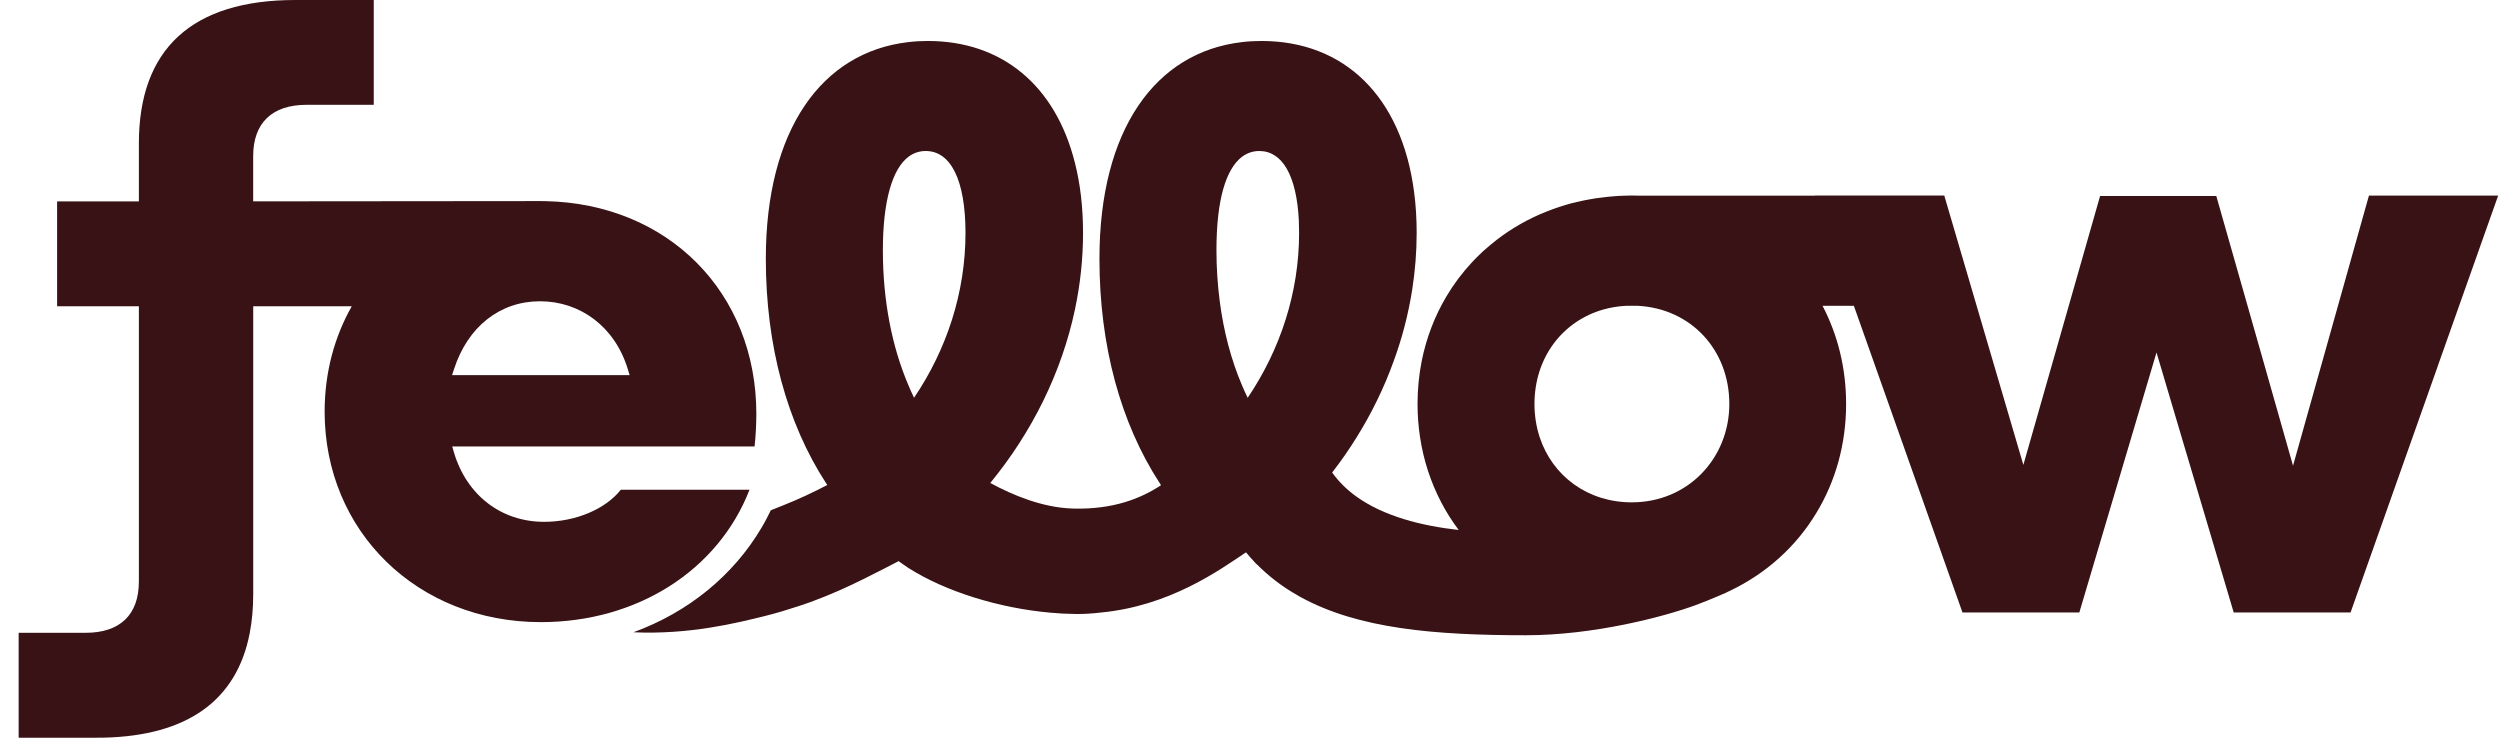
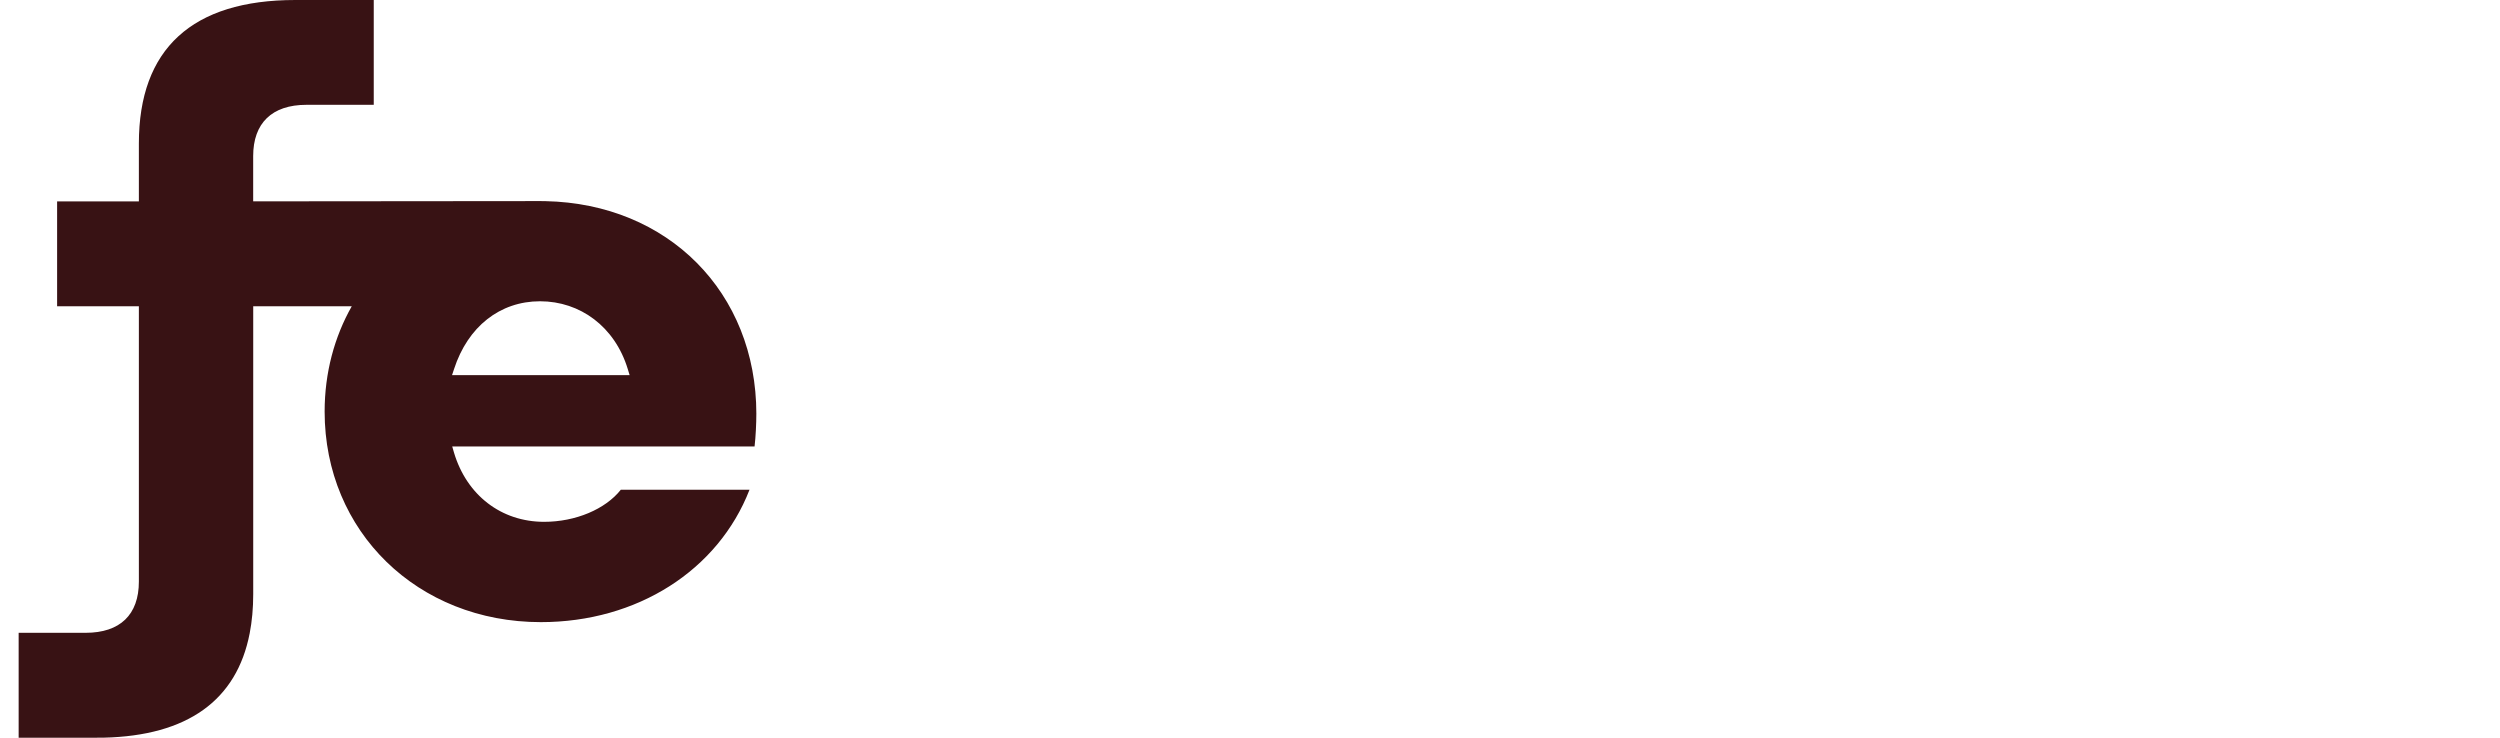
<svg xmlns="http://www.w3.org/2000/svg" width="122" height="36" viewBox="0 0 122 36" fill="none">
  <path d="M36.91 20.204C36.91 14.267 32.6 9.939 26.616 9.816C26.535 9.813 26.454 9.813 26.373 9.813L12.355 9.826V7.617C12.355 6.006 13.273 5.115 14.952 5.115H18.239V0H14.417C9.372 0 6.777 2.387 6.777 7.002V9.827H2.787V14.946H6.777V28.382C6.777 29.999 5.86 30.881 4.178 30.881H0.91V36H4.711C4.827 36 4.941 36 5.056 35.998C9.145 35.907 11.552 34.177 12.185 30.904C12.299 30.316 12.357 29.682 12.357 28.999V14.947H17.165C16.319 16.441 15.842 18.188 15.842 20.087C15.842 25.941 20.378 30.36 26.394 30.36C31.092 30.36 35.048 27.834 36.577 23.898H30.297C29.541 24.852 28.087 25.465 26.552 25.465C24.463 25.465 22.775 24.168 22.154 22.084L22.068 21.786H36.823C36.88 21.303 36.909 20.653 36.909 20.207L36.91 20.204ZM22.059 18.308L22.158 18.009C22.83 15.939 24.398 14.702 26.354 14.702C28.311 14.702 30.005 15.939 30.636 18.012L30.726 18.308H22.059Z" fill="#381214" />
-   <path d="M115.604 9.548L115.599 9.564L111.9 22.728L110.592 18.124V18.122L108.155 9.564H102.484V9.566L98.74 22.688L98.668 22.443L94.887 9.565L94.88 9.541H88.567L88.57 9.549H79.995C79.875 9.546 79.756 9.541 79.636 9.541C79.528 9.541 79.418 9.546 79.31 9.549H79.299C79.083 9.554 78.874 9.565 78.663 9.586C78.61 9.589 78.555 9.594 78.499 9.6C78.349 9.614 78.197 9.632 78.042 9.656C77.976 9.667 77.915 9.672 77.852 9.68C77.706 9.703 77.565 9.73 77.427 9.755C77.363 9.768 77.302 9.778 77.241 9.792C77.091 9.824 76.934 9.861 76.782 9.898C76.742 9.909 76.7 9.917 76.66 9.927C76.256 10.039 75.869 10.166 75.489 10.317C75.487 10.317 75.484 10.32 75.482 10.32C74.581 10.674 73.756 11.149 73.019 11.718C73.014 11.723 73.009 11.726 73.005 11.732C72.806 11.887 72.615 12.049 72.428 12.213C72.402 12.237 72.372 12.263 72.344 12.288C72.166 12.456 71.99 12.629 71.823 12.81C71.351 13.32 70.936 13.871 70.583 14.469C70.015 15.423 69.603 16.492 69.375 17.639C69.244 18.306 69.176 19.004 69.176 19.714C69.176 20.273 69.218 20.811 69.298 21.335C69.471 22.479 69.826 23.546 70.332 24.514C70.579 24.991 70.865 25.437 71.184 25.863C69.36 25.661 67.513 25.19 66.169 24.216C65.719 23.889 65.328 23.506 65.009 23.059C65.439 22.503 65.84 21.929 66.206 21.337C66.935 20.166 67.54 18.93 68.005 17.64C68.425 16.503 68.727 15.329 68.915 14.141C69.058 13.226 69.133 12.301 69.133 11.37C69.133 10.67 69.093 10.005 69.009 9.378C68.401 4.692 65.589 2 61.564 2C61.233 2 60.912 2.016 60.598 2.056C56.388 2.548 53.653 6.319 53.653 12.628C53.653 16.875 54.69 20.649 56.589 23.569C56.608 23.603 56.634 23.643 56.658 23.677C55.649 24.349 54.298 24.855 52.458 24.819C52.413 24.819 52.37 24.816 52.324 24.816C50.88 24.769 49.428 24.17 48.326 23.569C50.364 21.085 51.804 18.183 52.456 15.111C52.717 13.883 52.852 12.63 52.852 11.37C52.852 10.11 52.717 8.971 52.456 7.947C51.504 4.149 48.877 2 45.283 2C44.952 2 44.631 2.016 44.317 2.056C40.107 2.548 37.372 6.319 37.372 12.628C37.372 16.875 38.411 20.649 40.306 23.569C40.327 23.601 40.348 23.635 40.372 23.667C39.745 23.996 39.007 24.351 38.172 24.68C37.975 24.757 37.792 24.828 37.616 24.901C37.557 25.023 37.494 25.145 37.431 25.268C37.348 25.43 37.264 25.582 37.173 25.735C35.787 28.092 33.575 29.882 30.91 30.855C33.65 30.977 35.936 30.406 37.346 30.057C37.927 29.911 38.479 29.742 39.005 29.568C39.105 29.535 39.201 29.499 39.3 29.467C39.387 29.438 39.469 29.408 39.555 29.38C40.538 29.02 41.408 28.621 42.151 28.252C42.801 27.922 43.367 27.643 43.819 27.401C43.826 27.393 43.84 27.387 43.847 27.382H43.85C43.958 27.459 44.206 27.638 44.319 27.709C46.151 28.879 48.771 29.674 51.22 29.895C51.227 29.895 51.236 29.897 51.241 29.897C51.652 29.937 52.059 29.958 52.456 29.961C52.506 29.963 52.555 29.963 52.602 29.963C52.949 29.963 53.308 29.94 53.669 29.897C53.677 29.9 53.683 29.897 53.69 29.895C57.083 29.58 59.507 27.823 60.8 26.956C60.807 26.963 60.816 26.969 60.823 26.974C60.935 27.11 61.044 27.238 61.161 27.36C61.177 27.378 61.193 27.392 61.203 27.407C61.269 27.482 61.325 27.546 61.363 27.567C61.952 28.154 62.605 28.65 63.322 29.051C63.375 29.089 63.422 29.113 63.476 29.141C66.298 30.687 70.02 31 74.467 31C77.751 31 81.165 30.109 82.728 29.537C83.113 29.396 83.482 29.244 83.838 29.093C83.957 29.041 84.077 28.989 84.194 28.94C84.274 28.9 84.351 28.868 84.43 28.826C86.201 27.982 87.651 26.669 88.638 25.031C89.567 23.499 90.09 21.69 90.09 19.711C90.09 17.961 89.679 16.334 88.939 14.922H90.468L91.524 17.901C91.526 17.915 91.531 17.922 91.535 17.933L95.769 29.889H101.471L105.236 17.207L105.238 17.202L106.669 22.026V22.032L106.671 22.029L109.005 29.889H114.707L118.934 17.95L118.939 17.931L121.908 9.551L121.91 9.546H115.598L115.604 9.548ZM44.606 19.412C44.51 19.207 44.412 19.003 44.325 18.787C43.517 16.89 43.084 14.644 43.084 12.21C43.084 9.776 43.556 8.244 44.325 7.656C44.577 7.465 44.864 7.369 45.176 7.369C46.395 7.369 47.116 8.782 47.116 11.369C47.116 14.266 46.204 17.05 44.605 19.412H44.606ZM60.887 19.412C60.786 19.207 60.69 19.003 60.603 18.787C60.078 17.555 59.714 16.176 59.522 14.694C59.419 13.895 59.363 13.061 59.363 12.21C59.363 9.721 59.836 8.244 60.603 7.656C60.856 7.465 61.145 7.369 61.455 7.369C62.572 7.369 63.273 8.558 63.383 10.753C63.39 10.95 63.396 11.157 63.396 11.37C63.396 14.267 62.483 17.051 60.887 19.413V19.412ZM79.637 24.515C77.477 24.515 75.764 23.233 75.137 21.337C74.972 20.836 74.882 20.291 74.882 19.715C74.882 17.454 76.249 15.664 78.259 15.1C78.601 15.004 78.962 14.943 79.345 14.924H79.934C82.516 15.063 84.391 17.068 84.391 19.714C84.391 22.36 82.373 24.514 79.636 24.514L79.637 24.515Z" fill="#381214" />
</svg>